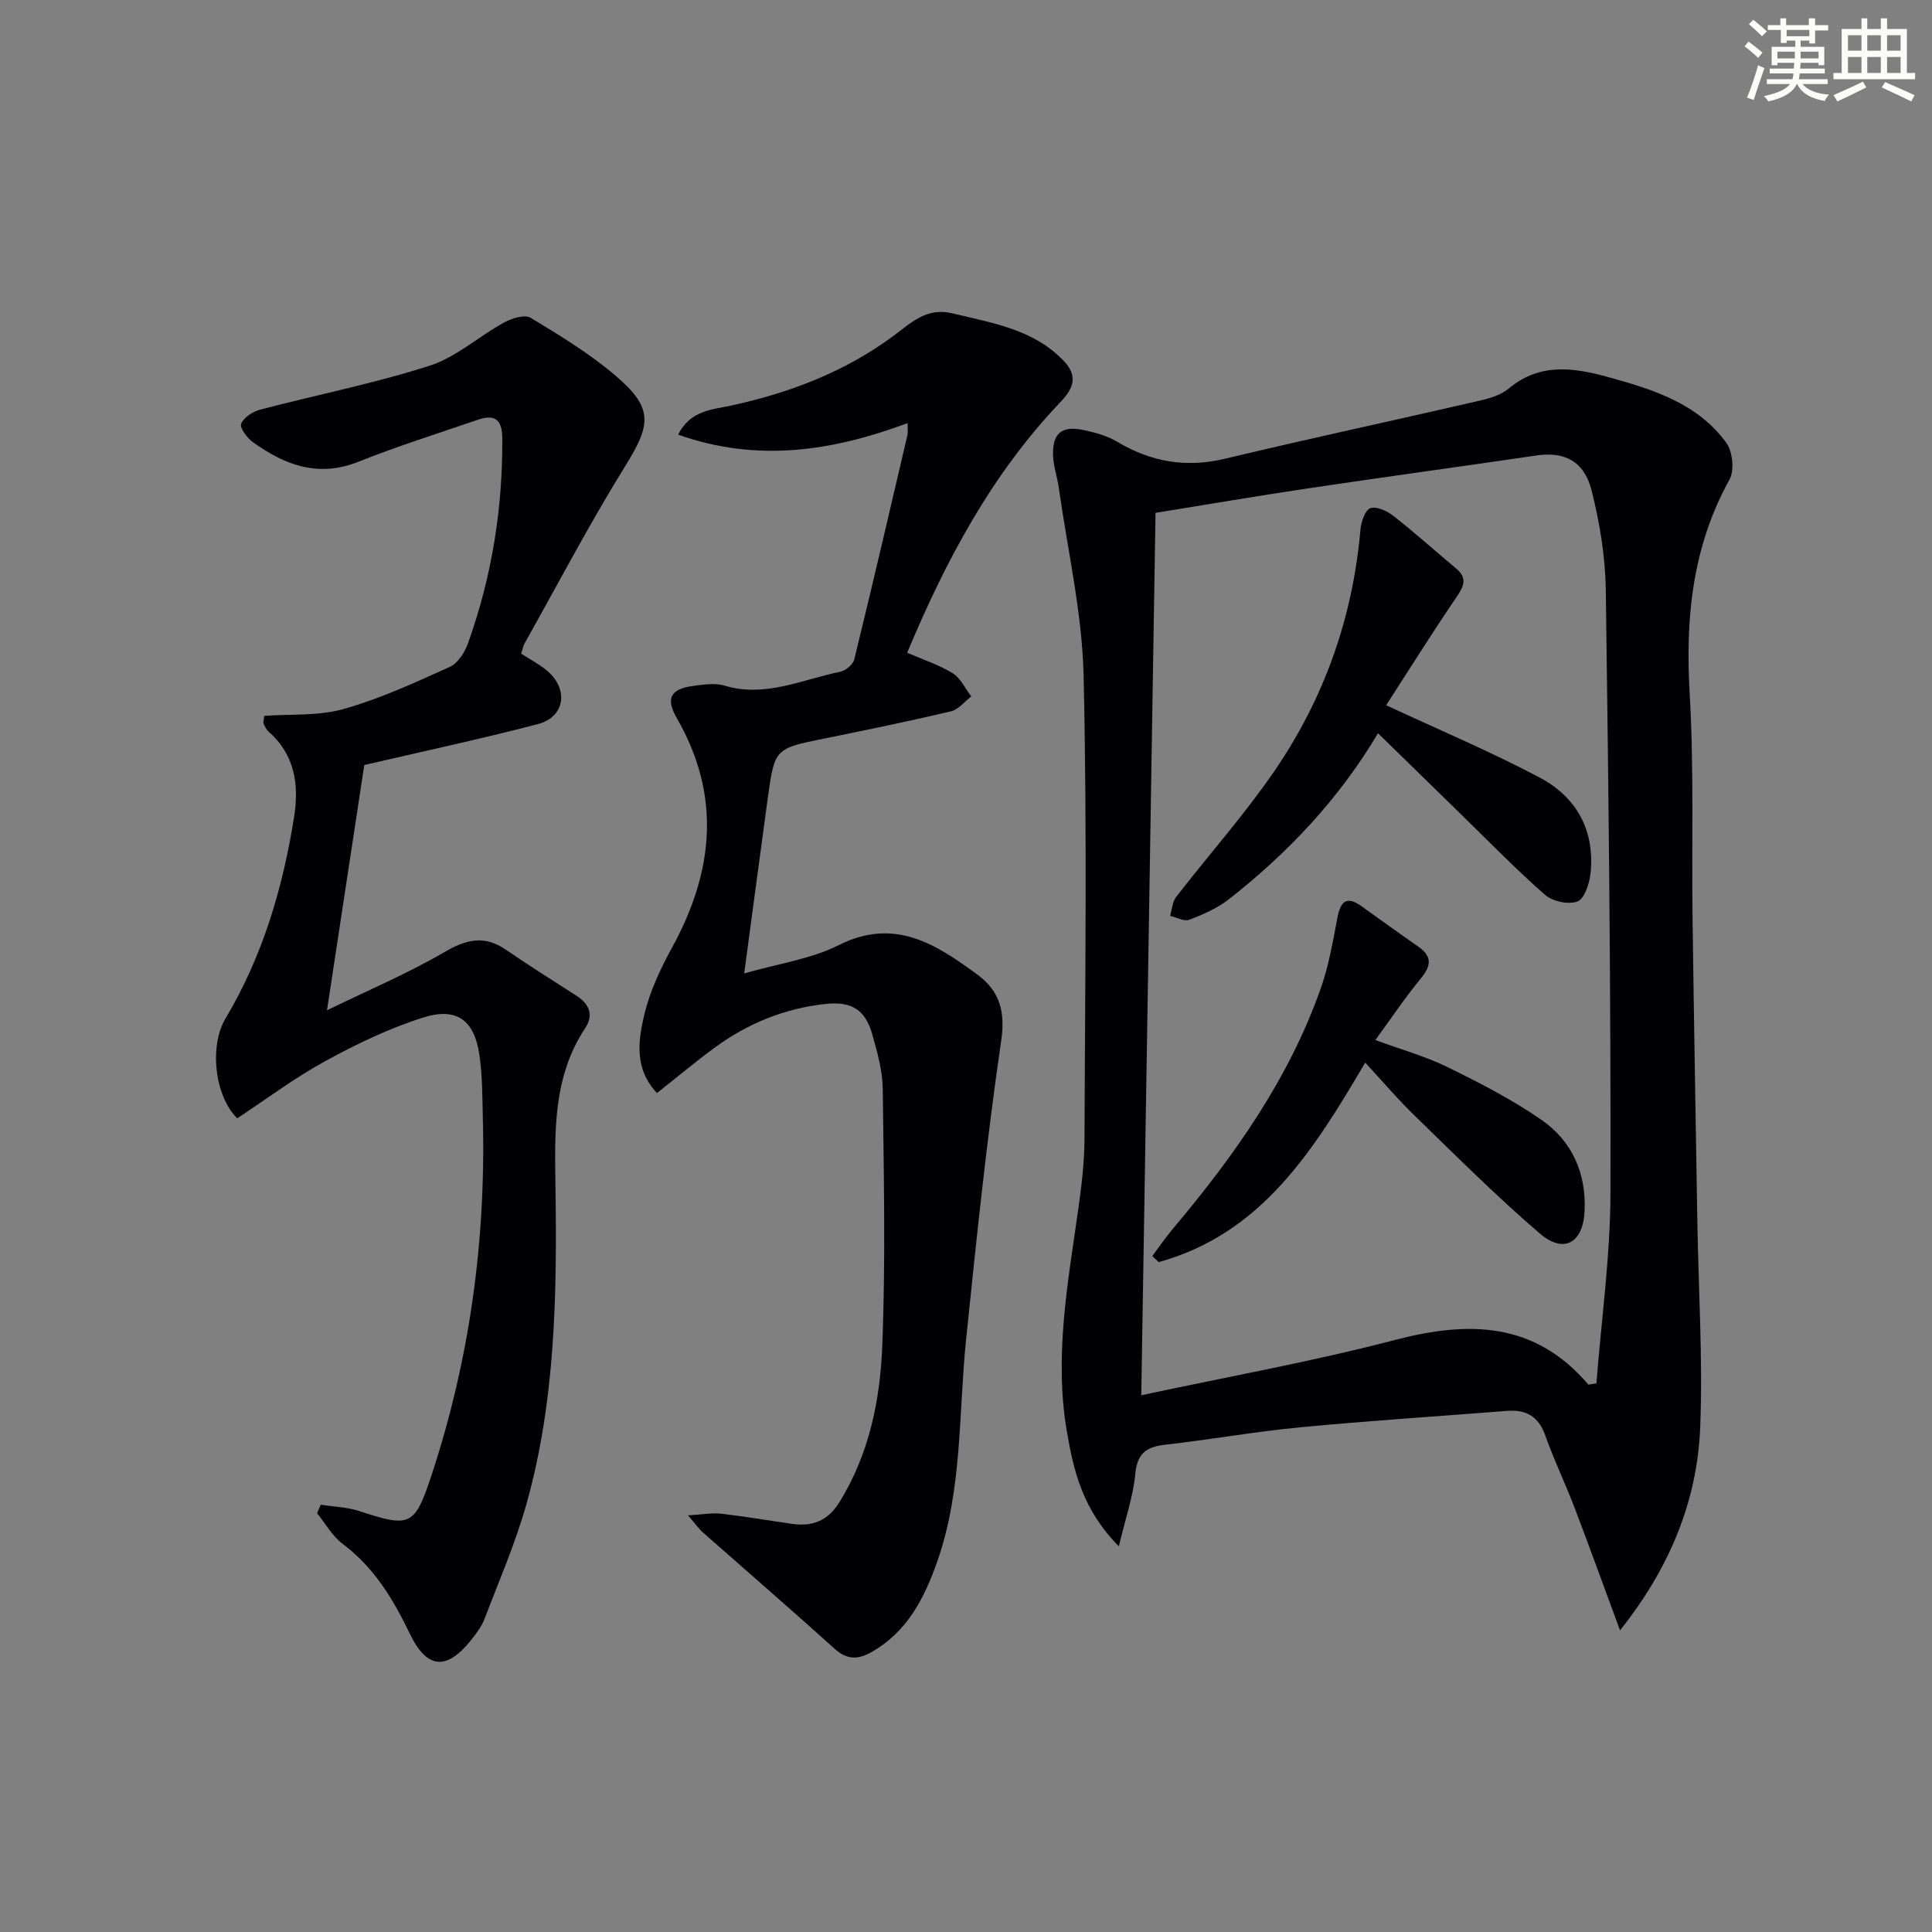
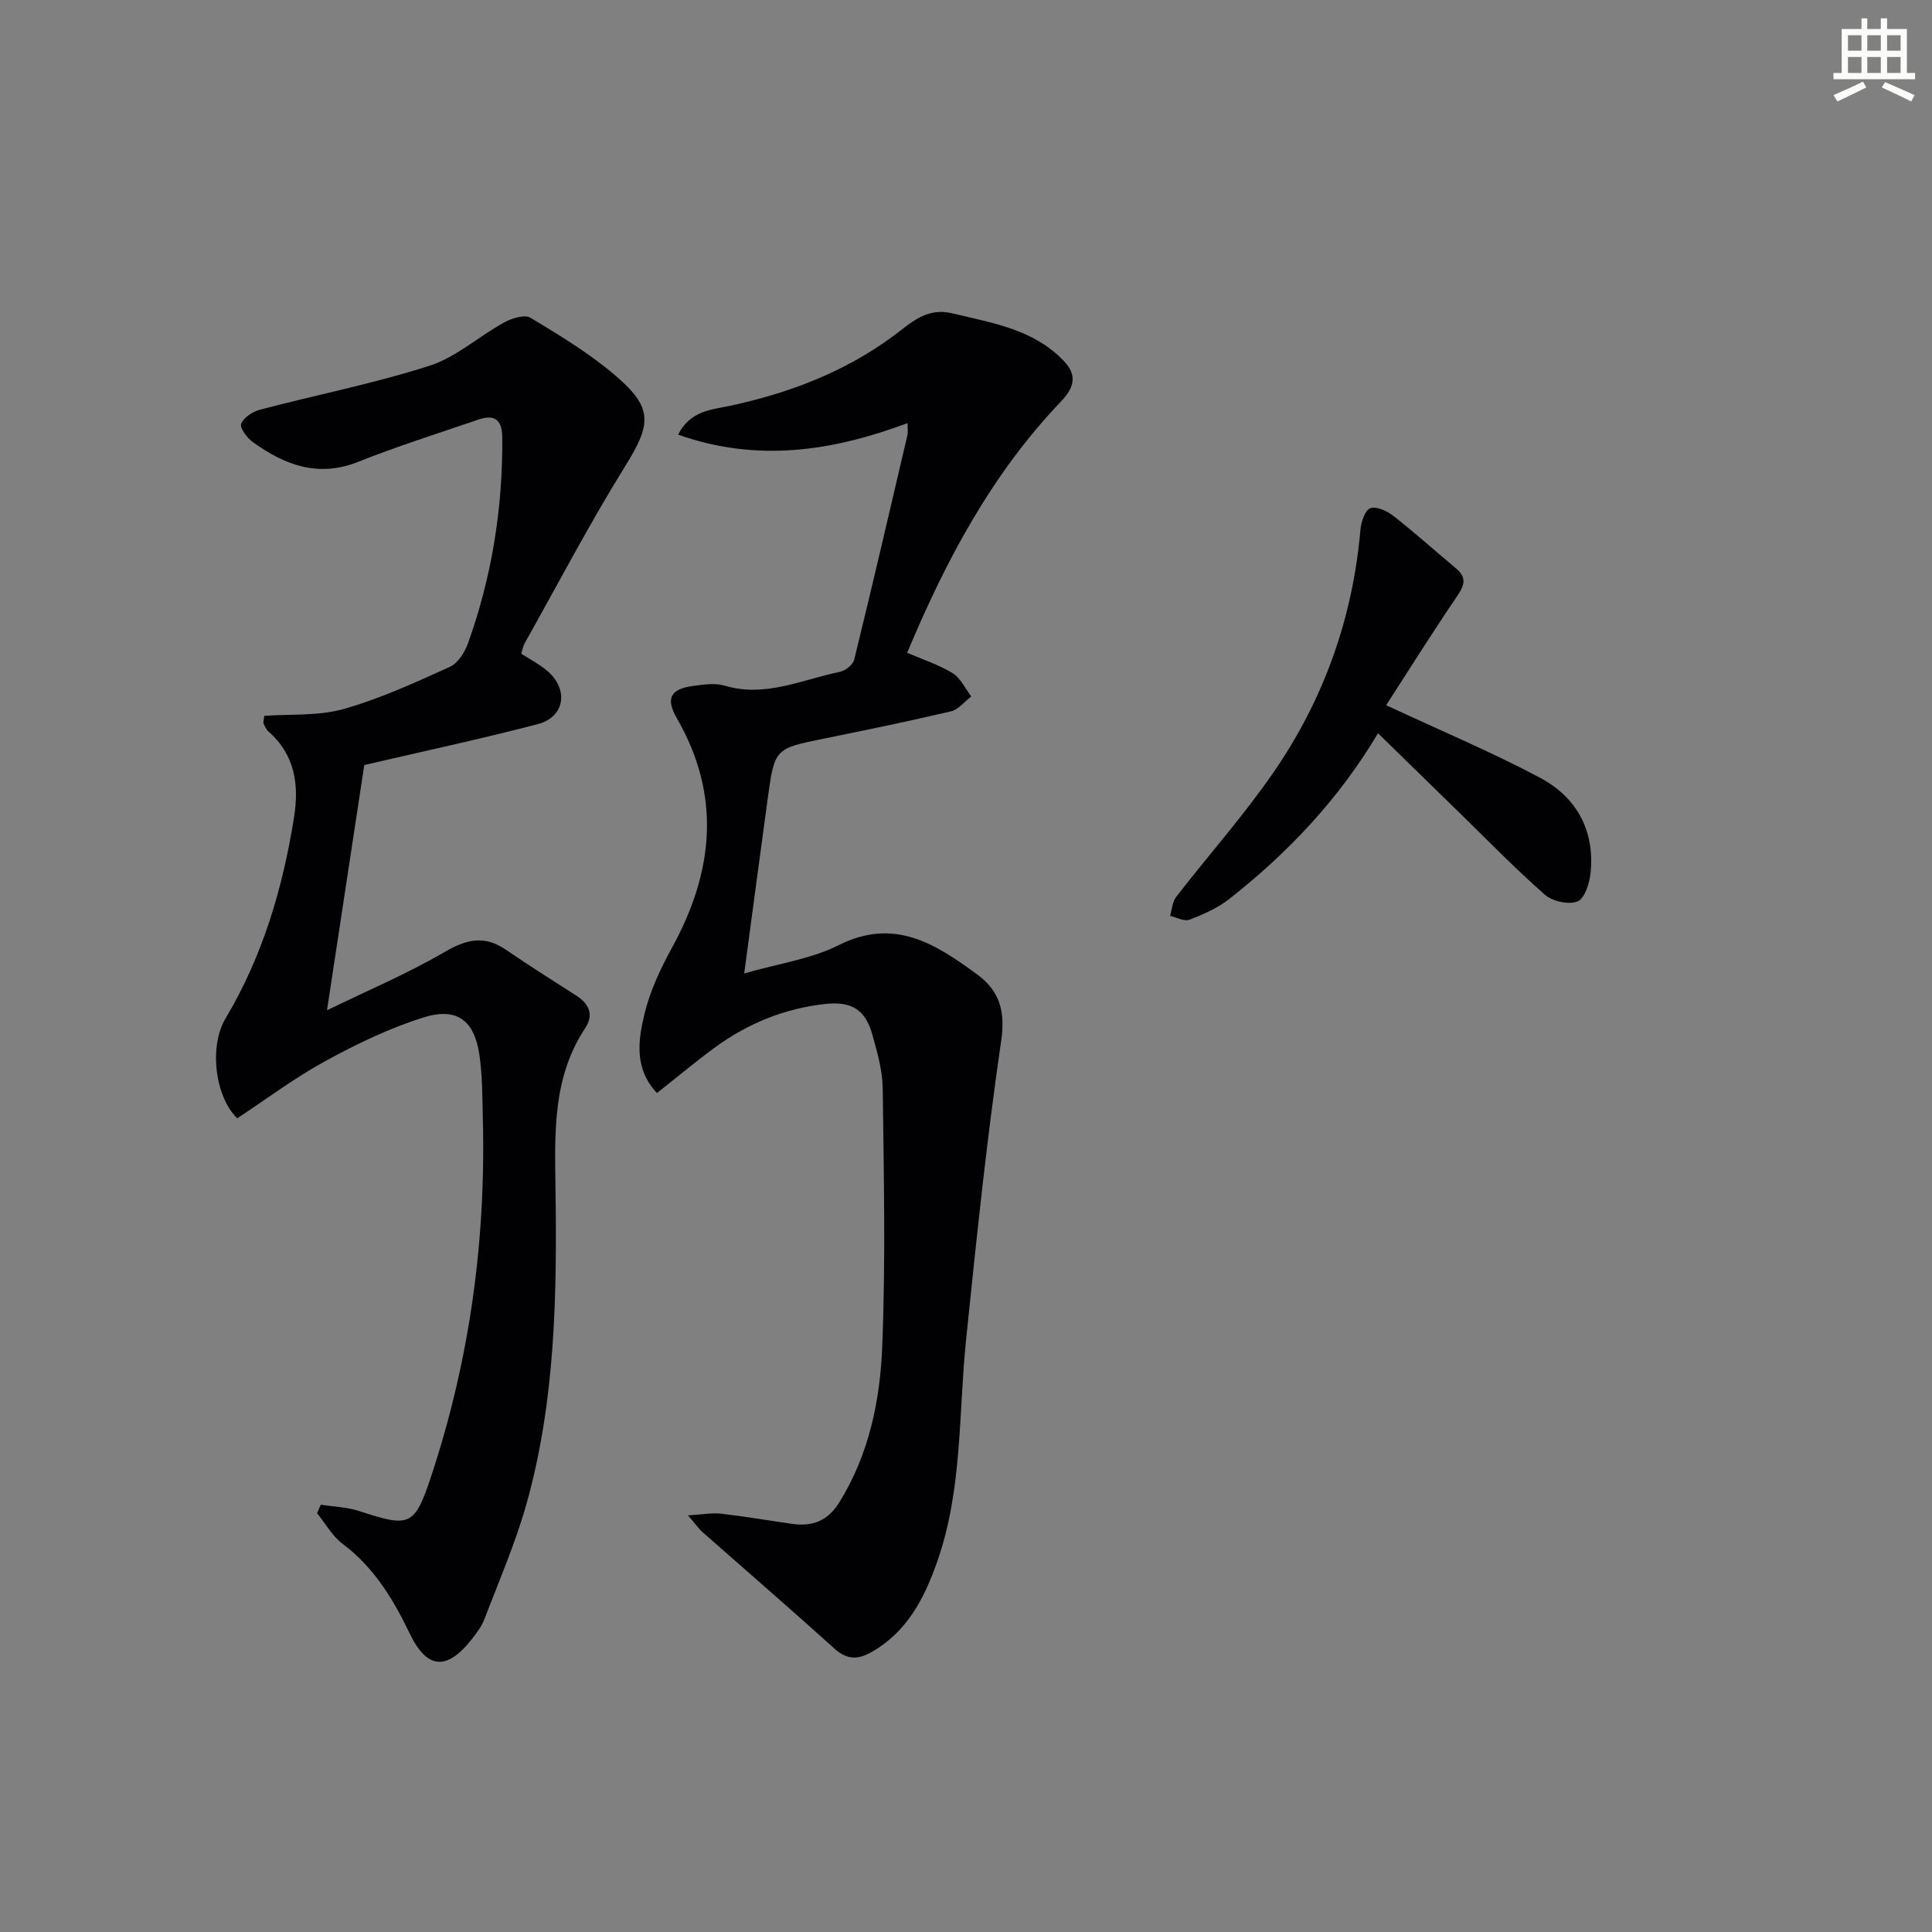
<svg xmlns="http://www.w3.org/2000/svg" enable-background="new 0 0 400 400" viewBox="0 0 400 400">
  <rect x="0" y="0" width="400" height="400" fill="#808080" stroke="none" />
  <g fill="#010103">
-     <path d="m231.64 320.15c-7.5-7.6-9.35-15.57-10.76-23.79-2.63-15.39.16-30.48 2.31-45.62.7-4.92 1.32-9.91 1.34-14.87.12-32 .56-64.01-.18-95.99-.3-12.98-3.31-25.91-5.13-38.85-.32-2.29-1.15-4.55-1.2-6.84-.11-4.5 1.82-6.09 6.24-5.17 2.42.5 4.95 1.19 7.04 2.44 7.03 4.19 14.27 5.44 22.35 3.51 17.55-4.2 35.2-7.98 52.79-12.04 2.08-.48 4.36-1.18 5.94-2.5 6.48-5.4 13.5-4.32 20.73-2.32 9.23 2.55 18.39 5.43 24.31 13.58 1.31 1.81 1.71 5.69.66 7.58-7.73 13.95-9.16 28.75-8.25 44.38.91 15.62.39 31.31.6 46.97.28 20.81.65 41.62.99 62.43.24 14.14 1.14 28.31.59 42.42-.61 15.46-6.43 29.3-16.6 42.08-3.31-8.95-6.32-17.29-9.48-25.57-1.9-4.96-4.22-9.77-5.99-14.77-1.4-3.96-3.96-5.42-7.95-5.1-14.24 1.13-28.5 2.03-42.71 3.39-9.42.9-18.76 2.56-28.16 3.63-3.89.45-5.69 1.88-6.08 6.09-.43 4.62-2.02 9.11-3.4 14.93zm97.23-33.47c.55-.09 1.1-.19 1.65-.28 1.02-13.18 2.89-26.35 2.91-39.53.09-41.6-.39-83.2-.97-124.8-.1-6.88-1.26-13.88-2.95-20.57-1.53-6.06-5.68-8.03-11.32-7.21-15.76 2.31-31.54 4.46-47.3 6.81-10.6 1.58-21.16 3.39-31.65 5.08-.99 61.15-1.97 121.66-2.95 182.69 17.66-3.79 35.28-6.94 52.54-11.45 15.28-3.99 28.92-3.79 40.04 9.26z" />
    <path d="m142.44 313.74c3.09-.18 5-.56 6.83-.35 4.94.57 9.86 1.42 14.79 2.12 4.17.59 7.36-.67 9.7-4.45 6.17-9.93 8.46-21.09 8.9-32.35.71-17.75.32-35.55.1-53.33-.05-3.75-1.13-7.55-2.16-11.21-1.44-5.11-4.28-6.9-9.7-6.31-8.43.91-16.07 4.02-22.89 9.01-3.99 2.92-7.78 6.11-11.99 9.43-4.79-5.06-3.89-11-2.56-16.48 1.16-4.77 3.36-9.39 5.74-13.74 8.57-15.68 10.15-31.36.95-47.35-2.37-4.12-1.39-6.09 3.39-6.72 2.13-.28 4.49-.65 6.46-.06 8.43 2.53 16.02-1.25 23.88-2.85 1.15-.23 2.72-1.49 2.98-2.55 3.79-15.47 7.4-30.98 11.02-46.49.14-.62.02-1.3.02-2.46-15.62 5.83-31.12 8.18-47.51 2.39 2.55-5.03 6.99-5.16 10.82-5.99 12.17-2.62 23.58-6.95 33.65-14.37 3.73-2.74 6.92-6.08 12.36-4.75 8.24 2.01 16.7 3.26 22.98 9.8 3.01 3.13 2.11 5.68-.62 8.54-14.22 14.9-23.73 32.71-31.76 51.93 3.28 1.42 6.57 2.48 9.42 4.23 1.65 1.02 2.59 3.17 3.85 4.81-1.4 1.06-2.65 2.72-4.22 3.09-8.7 2.05-17.46 3.85-26.22 5.63-10.25 2.08-10.28 2.03-11.72 12.55-1.59 11.63-3.13 23.26-4.85 36.08 7.06-2.04 13.79-2.96 19.54-5.85 11.55-5.81 20.09-.24 28.66 6.03 4.62 3.38 5.92 7.57 5 13.8-3.01 20.52-5.13 41.17-7.26 61.81-1.58 15.33-.74 30.95-5.92 45.81-2.68 7.68-6.23 14.71-13.71 18.93-2.79 1.57-5.05 1.58-7.61-.73-9.02-8.14-18.21-16.08-27.32-24.12-.69-.6-1.25-1.43-3.02-3.48z" />
    <path d="m66.41 311.53c2.66.42 5.43.49 7.96 1.32 10.56 3.45 11.46 3.21 14.98-7.45 7.88-23.89 11.25-48.47 10.62-73.59-.11-4.49-.07-9.02-.72-13.44-1.04-7.11-4.66-9.89-11.56-7.72-7.04 2.21-13.84 5.48-20.34 9.04-6.38 3.48-12.24 7.9-18.23 11.84-4.71-4.6-5.81-15.02-2.44-20.65 7.7-12.89 11.86-26.99 14.2-41.68 1.07-6.69.2-12.93-5.29-17.74-.47-.41-.75-1.08-1.02-1.68-.11-.25.04-.63.14-1.57 5.43-.4 11.21.06 16.44-1.42 7.56-2.13 14.81-5.48 22-8.73 1.67-.76 3.09-3.03 3.76-4.92 4.92-13.74 7.2-27.94 7.08-42.55-.03-3.77-1.64-4.85-4.97-3.71-8.3 2.84-16.69 5.48-24.84 8.73-8.32 3.32-15.24.66-21.84-4.08-1.19-.86-2.75-2.96-2.41-3.79.53-1.31 2.39-2.52 3.91-2.92 11.69-3.07 23.61-5.42 35.1-9.1 5.51-1.77 10.18-6.07 15.39-8.93 1.6-.88 4.29-1.74 5.52-1 6.09 3.68 12.27 7.43 17.65 12.04 7.8 6.68 7.31 10.04 1.95 18.66-7.42 11.95-13.95 24.46-20.85 36.74-.31.55-.41 1.23-.69 2.1 1.83 1.19 3.75 2.18 5.35 3.53 4.54 3.83 3.72 9.59-1.91 11.06-11.99 3.13-24.12 5.72-35.93 8.47-2.42 15.89-4.97 32.68-7.72 50.78 8.28-4.04 16.59-7.55 24.31-12.05 4.55-2.65 8.27-3.55 12.73-.49 4.79 3.29 9.71 6.38 14.59 9.51 2.66 1.71 3.65 3.96 1.84 6.7-6.78 10.23-6.32 21.7-6.16 33.23.31 21.97-.01 43.94-6.01 65.3-2.28 8.11-5.67 15.91-8.68 23.8-.58 1.52-1.62 2.91-2.64 4.21-5.18 6.57-9.27 6.25-12.84-1.16-3.43-7.12-7.38-13.7-13.89-18.57-2.15-1.61-3.56-4.21-5.3-6.35.26-.6.51-1.19.76-1.77z" />
    <path d="m286.99 146.01c11.27 5.25 21.79 9.67 31.83 15 7.63 4.05 11.45 11.02 10.47 19.9-.23 2.08-1.27 5.21-2.71 5.74-1.87.69-5.15-.03-6.72-1.4-6.11-5.36-11.78-11.21-17.61-16.89-5.58-5.44-11.15-10.88-16.95-16.55-8 13.5-18.56 24.7-30.79 34.31-2.41 1.89-5.37 3.19-8.25 4.3-1.07.41-2.66-.49-4.01-.8.4-1.32.47-2.9 1.26-3.92 6.7-8.66 14.03-16.89 20.23-25.9 10.34-15.03 16.33-31.82 17.92-50.1.14-1.62.95-4.08 2.05-4.48 1.27-.46 3.49.58 4.8 1.61 4.43 3.47 8.63 7.25 12.95 10.86 2.41 2.01 1.62 3.69.08 5.95-5.12 7.53-9.94 15.23-14.55 22.37z" />
-     <path d="m282.65 220c-10.71 18.24-21.49 35.44-42.74 41.3-.45-.41-.89-.82-1.34-1.24 1.44-1.92 2.79-3.92 4.34-5.75 12.71-15.1 24.02-31.07 30.61-49.88 1.63-4.66 2.45-9.62 3.39-14.49.65-3.37 1.92-4.52 4.99-2.31 3.89 2.8 7.79 5.61 11.73 8.35 2.89 2.01 2.73 3.94.56 6.57-3.25 3.94-6.1 8.21-9.44 12.78 5.44 2 10.39 3.37 14.92 5.59 6.68 3.28 13.38 6.71 19.48 10.94 6.38 4.42 9.33 11.12 8.91 19.05-.34 6.41-4.3 8.71-9.2 4.52-8.95-7.66-17.3-16.03-25.77-24.25-3.58-3.45-6.8-7.26-10.44-11.18z" />
  </g>
-   <path d="m361.2 9.6.8-1c.9.7 1.9 1.4 2.9 2.3l-.9 1.1c-1-1-2-1.8-2.8-2.4zm.5 10.6c.9-2.1 1.6-4.3 2.3-6.7.4.2.8.4 1.3.6-.7 2.1-1.5 4.3-2.2 6.6zm.4-15.2.9-.9c1 .8 2 1.6 2.8 2.4l-1 1c-.9-.9-1.8-1.7-2.7-2.5zm12.5-1.2h1.2v1.4h2.7v1.1h-2.7v2.7h-1.2v-.6h-1.8v1.3h4.9v3.8h-1.2v-.5h-3.7c0 .4-.1.9-.1 1.2h5.1v1h-5.2c0 .5-.1.9-.2 1.2h6v1h-5.2c1.1 1.3 2.9 2 5.5 2.2-.4.4-.7.8-.9 1.3-2.9-.5-4.8-1.6-5.7-3.5h-.1c-.8 1.7-2.7 2.9-5.9 3.6-.2-.4-.6-.8-.9-1.1 2.8-.6 4.6-1.4 5.4-2.5h-4.8v-1h5.3c.1-.3.2-.7.2-1.2h-4.9v-1h5c0-.4 0-.8.1-1.2h-3.5v.5h-1.2v-3.8h4.9v-1.3h-1.8v.5h-1.2v-2.7h-2.7v-1h2.6v-1.4h1.2v1.4h4.7v-1.4zm-6.6 8.3h3.6c0-.4 0-.9 0-1.4h-3.6zm1.9-4.6h4.7v-1.3h-4.7zm6.6 3.2h-3.7v1.4h3.7z" fill="#fbfcfa" />
  <path d="m385.3 3.8h1.3v2.2h2.8v-2.2h1.3v2.2h4.1v9.1h1.7v1.3h-16.9v-1.3h1.7v-9.1h4.1v-2.2zm.4 13.1.7 1.2c-1.8.9-3.8 1.9-6 2.9-.2-.4-.5-.8-.8-1.3 2.3-1 4.3-1.9 6.1-2.8zm-3.1-6.4h2.8v-3.2h-2.8zm0 4.6h2.8v-3.3h-2.8zm4-4.6h2.8v-3.2h-2.8zm0 4.6h2.8v-3.3h-2.8zm3.7 1.9c2.1.9 4.1 1.8 6.1 2.7l-.7 1.3c-2.2-1.1-4.2-2-6.1-2.9zm3.2-9.7h-2.8v3.2h2.8zm-2.8 7.8h2.8v-3.3h-2.8z" fill="#fbfcfa" />
</svg>